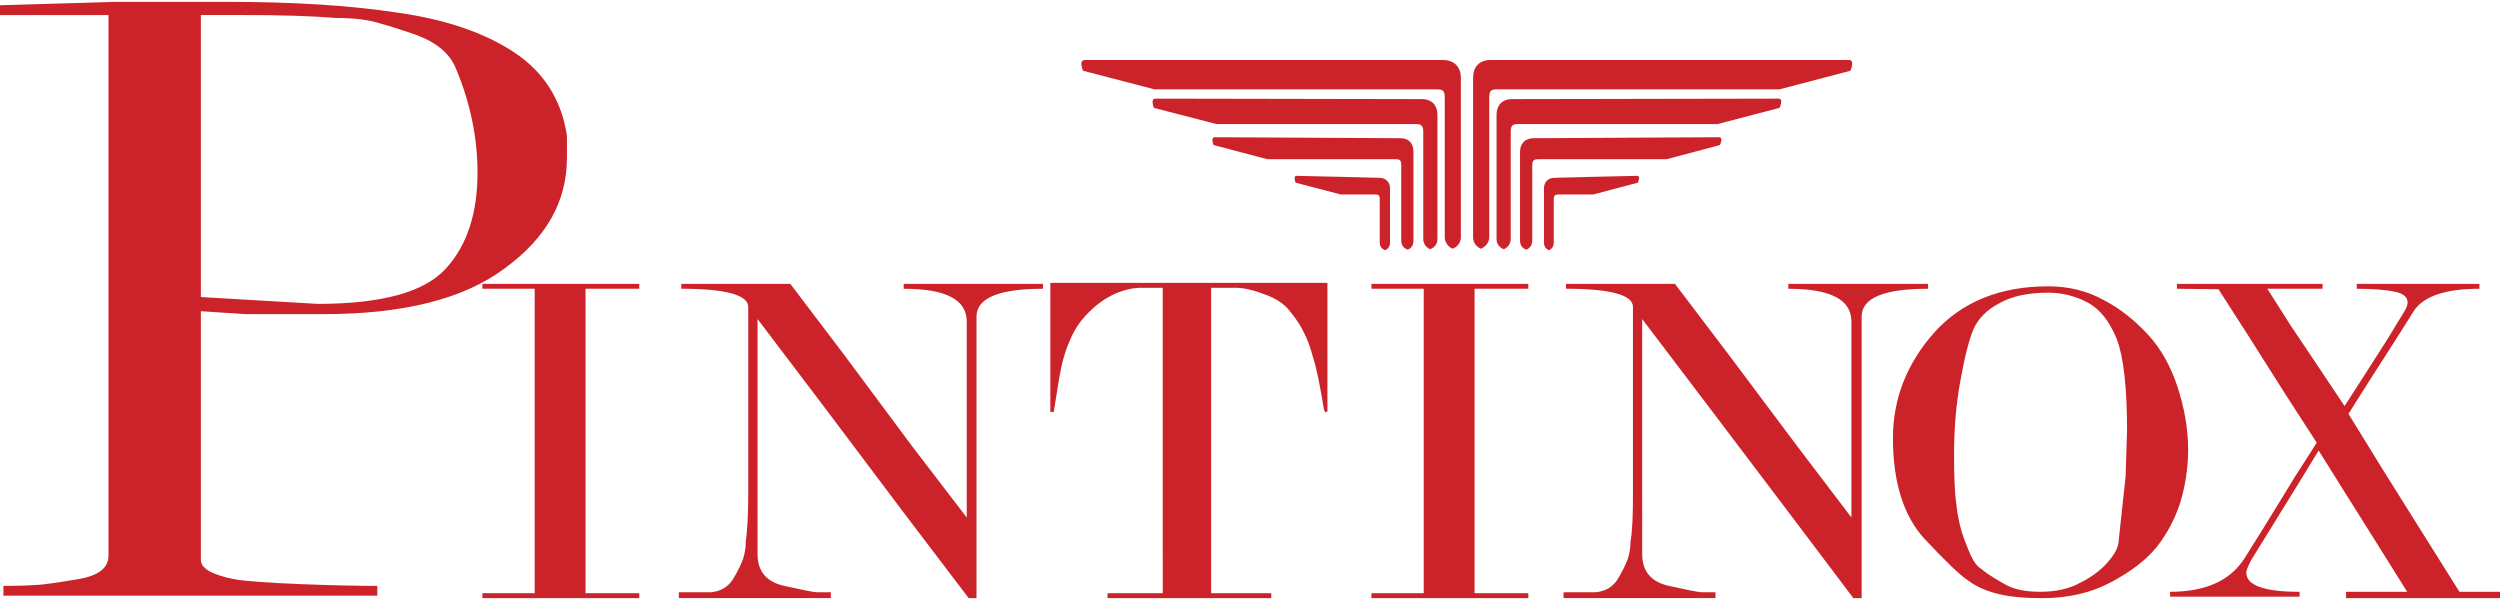
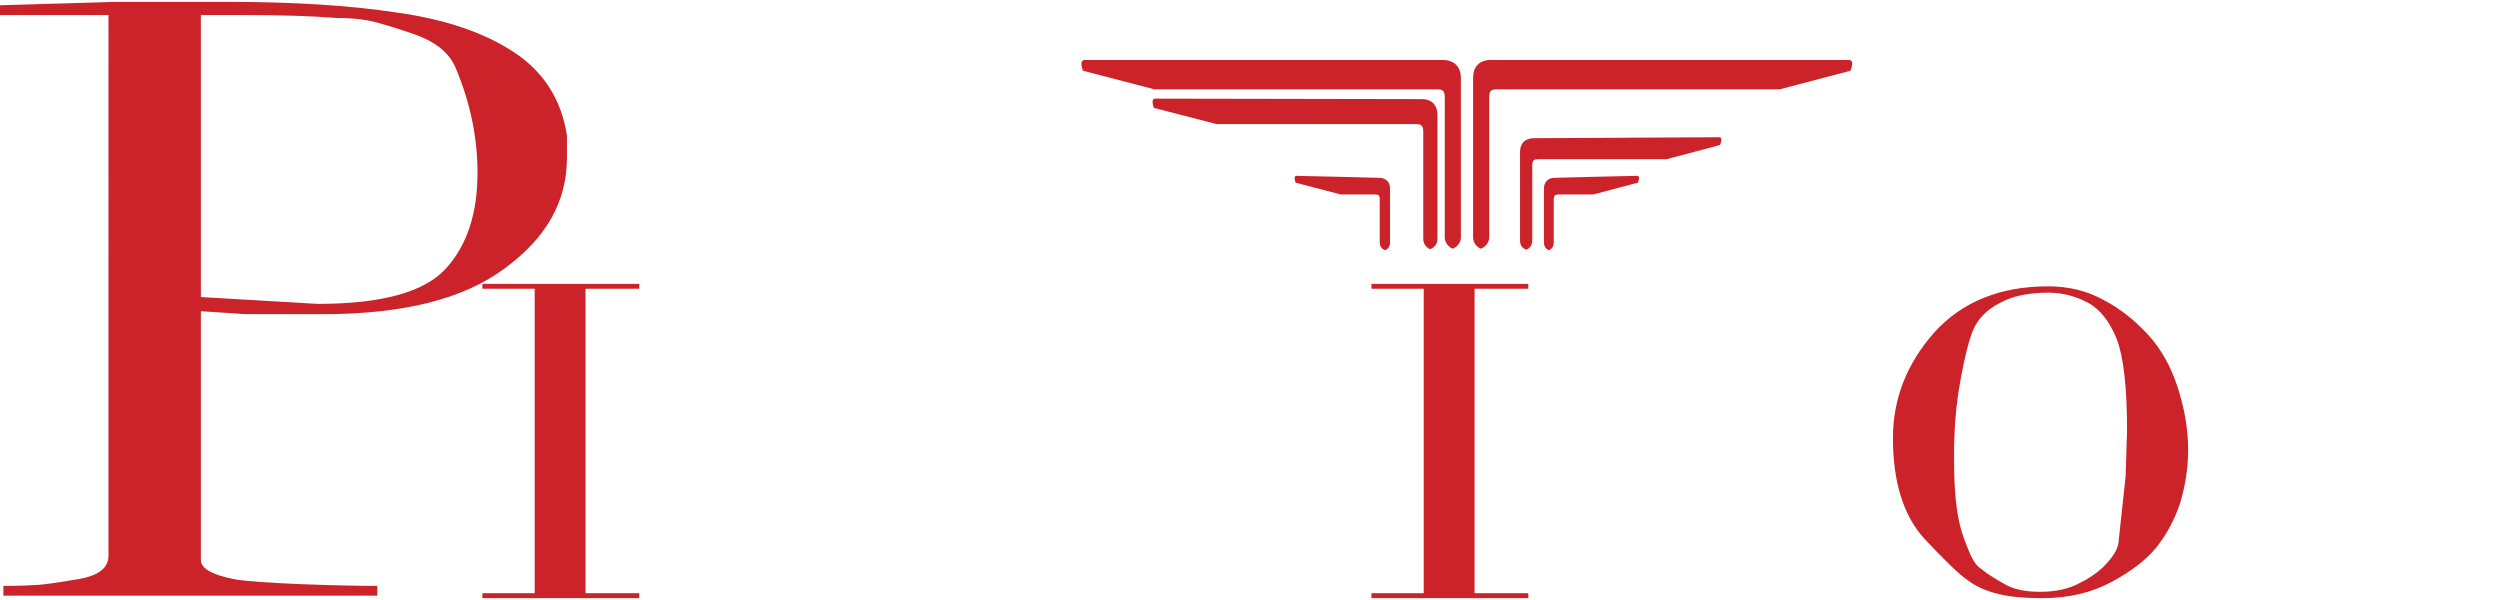
<svg xmlns="http://www.w3.org/2000/svg" xml:space="preserve" fill-rule="evenodd" clip-rule="evenodd" image-rendering="optimizeQuality" shape-rendering="geometricPrecision" text-rendering="geometricPrecision" viewBox="0 0 85952 20501" width="150" height="36">
  <defs>
    <style>
    .fil0 {fill:#CC2229}
   </style>
  </defs>
  <g id="Vrstva_x0020_1">
    <path d="M37304 1999h12301c419 0 621 269 621 605v5478c0 320-285 404-285 404s-269-101-269-404V3276c0-252-101-268-285-268h-9696l-2454-639c0 1-168-370 67-370z" class="fil0" />
    <path d="M39673 3646s-134-319 51-319l9158 17c370 0 538 235 538 538v4268c0 286-252 353-252 353s-235-84-235-353V4453c0-218-101-251-253-251h-6856l-2151-556z" class="fil0" />
-     <path d="M41724 4923s-118-269 50-269c151 0 6368 34 6368 34 319 0 454 202 454 470v3059c0 252-201 302-201 302s-219-67-219-302V5612c0-184-67-202-201-202h-4403l-1848-487z" class="fil0" />
    <path d="M44581 5982c234 0 2822 67 2822 67 269 0 387 168 387 370v1865c0 202-168 253-168 253s-186-51-186-253V6789c0-151-51-168-168-168h-1176l-1546-404s-100-235 35-235zm18987-3983H51251c-420 0-605 269-605 605v5478c0 320 269 404 269 404s286-101 286-404V3276c0-252 100-268 286-268h9695l2436-639c1 1 169-370-50-370z" class="fil0" />
-     <path d="M61182 3646s152-319-33-319l-9158 17c-370 0-538 235-538 538v4268c0 286 252 353 252 353s235-84 235-353V4453c0-218 84-251 252-251h6856l2134-556z" class="fil0" />
    <path d="M59132 4923s135-269-33-269c-151 0-6368 34-6368 34-320 0-471 202-471 470v3059c0 252 218 302 218 302s202-67 202-302V5612c0-184 84-202 219-202h4402l1831-487z" class="fil0" />
    <path d="M56276 5982c-219 0-2823 67-2823 67-253 0-370 168-370 370v1865c0 202 168 253 168 253s168-51 168-253V6789c0-151 67-168 186-168h1175l1530-404s117-235-34-235zM3982 0h3832c2235 0 4184 117 5847 370 1681 235 3025 705 4033 1377 1009 673 1614 1630 1798 2857v756c0 1496-705 2756-2134 3798-1411 1058-3495 1579-6234 1579H8452l-1546-101v8553c0 286 370 504 1126 656 739 151 3747 235 4940 235v336H117v-336c521 0 908-17 1177-34 252-17 722-84 1411-201 689-118 1025-387 1025-806V454H0V117L3982 0zm10150 1075c-353-121-716-237-1075-336-437-135-941-185-1496-185-840-68-1899-101-3192-101H6906v9696l4017 235c2201 0 3663-403 4402-1210 740-807 1092-1916 1092-3294 0-1226-252-2419-739-3578-218-555-723-958-1546-1227z" class="fil0" />
    <path d="M21979 9696v168h-1848v10468h1848v168h-5394v-168h1798V9864h-1798v-168h5394zm30566 0v168h-1848v10468h1848v168h-5394v-168h1798V9864h-1798v-168h5394zm19778 554c555 286 1059 689 1513 1176s789 1092 1025 1799c235 722 369 1444 369 2167 0 639-100 1244-268 1815-177 553-451 1072-807 1529-353 438-873 841-1563 1210-688 370-1478 555-2386 555-638 0-1142-50-1529-151-403-101-740-253-1008-454-286-185-790-673-1512-1445-706-773-1076-1933-1076-3445 0-1378 487-2588 1428-3647 941-1041 2252-1579 3899-1579 705 0 1344 151 1915 470zm-3596 118c-420 218-706 520-873 874-152 353-303 940-454 1781-152 824-218 1681-218 2537 0 706 16 1294 84 1748 50 471 151 857 268 1176 118 303 202 521 270 639 67 134 133 218 217 302 84 67 186 134 286 219 101 67 303 201 605 369 302 185 723 269 1227 269 538 0 1008-100 1395-319 403-202 705-437 924-689 253-285 386-538 386-772l236-2185 50-1580c0-1461-117-2520-353-3142-252-621-588-1042-1008-1260-413-221-875-337-1343-337h-1c-689 0-1261 118-1698 370z" class="fil0" />
-     <path d="M85245 9864c-1159 0-1915 252-2251 756l-689 1092-874 1361-689 1092 1159 1882 1496 2387 1160 1848h1395v218h-5293v-218h2101l-925-1479-1193-1899-925-1478-688 1126-924 1496-706 1142c-101 202-168 337-168 437 0 437 621 656 1831 656v168h-4453v-168c1227 0 2067-387 2554-1143l757-1210 958-1563 773-1210-1043-1613-1310-2067-1025-1597-1428-16v-168h5007v168h-1899l789 1243 1059 1580 807 1210 638-992 807-1260 604-991c84-134 118-235 118-319 0-185-151-320-454-370-303-67-740-101-1294-101v-168h4217v168h1zm-27658-168 1848 2436 2353 3142 1865 2454v-6738c0-756-723-1126-2169-1126v-168h4806v168c-1528 0-2285 319-2285 957v9679h-286l-2217-2940-2824-3731-2218-2924v8083c0 588 303 957 925 1092 605 134 992 218 1143 218h453v201h-5225v-201h1109c336-33 588-185 755-454 152-252 270-487 337-672 66-194 101-399 101-605 67-403 84-941 84-1596v-6486c0-403-757-622-2302-622v-168h3747v1zm-30415 0 1848 2436 2336 3142 1881 2454v-6738c0-756-722-1126-2168-1126v-168h4789v168c-1512 0-2285 319-2285 957v9679h-269l-2235-2940-2806-3731-2218-2924v8083c0 588 302 957 924 1092 605 134 991 218 1142 218h454v201h-5226v-201h1109c337-33 588-185 756-454 151-252 269-487 336-672 68-201 101-403 101-605 51-403 84-941 84-1596v-6486c0-403-773-622-2302-622v-168h3749v1zm18467 4335v50l-68 34-50-84c-134-824-252-1412-370-1782-101-369-201-655-319-873-101-219-252-454-470-723-202-269-505-471-908-605-387-151-723-218-974-218h-841v10502h2068v168h-5630v-168h1899V9830h-723c-302 0-588 67-907 202-333 150-635 361-891 621-292 278-522 616-672 991-169 370-286 806-370 1311l-185 1143h-117V9661h9527v4370h1z" class="fil0" />
  </g>
</svg>